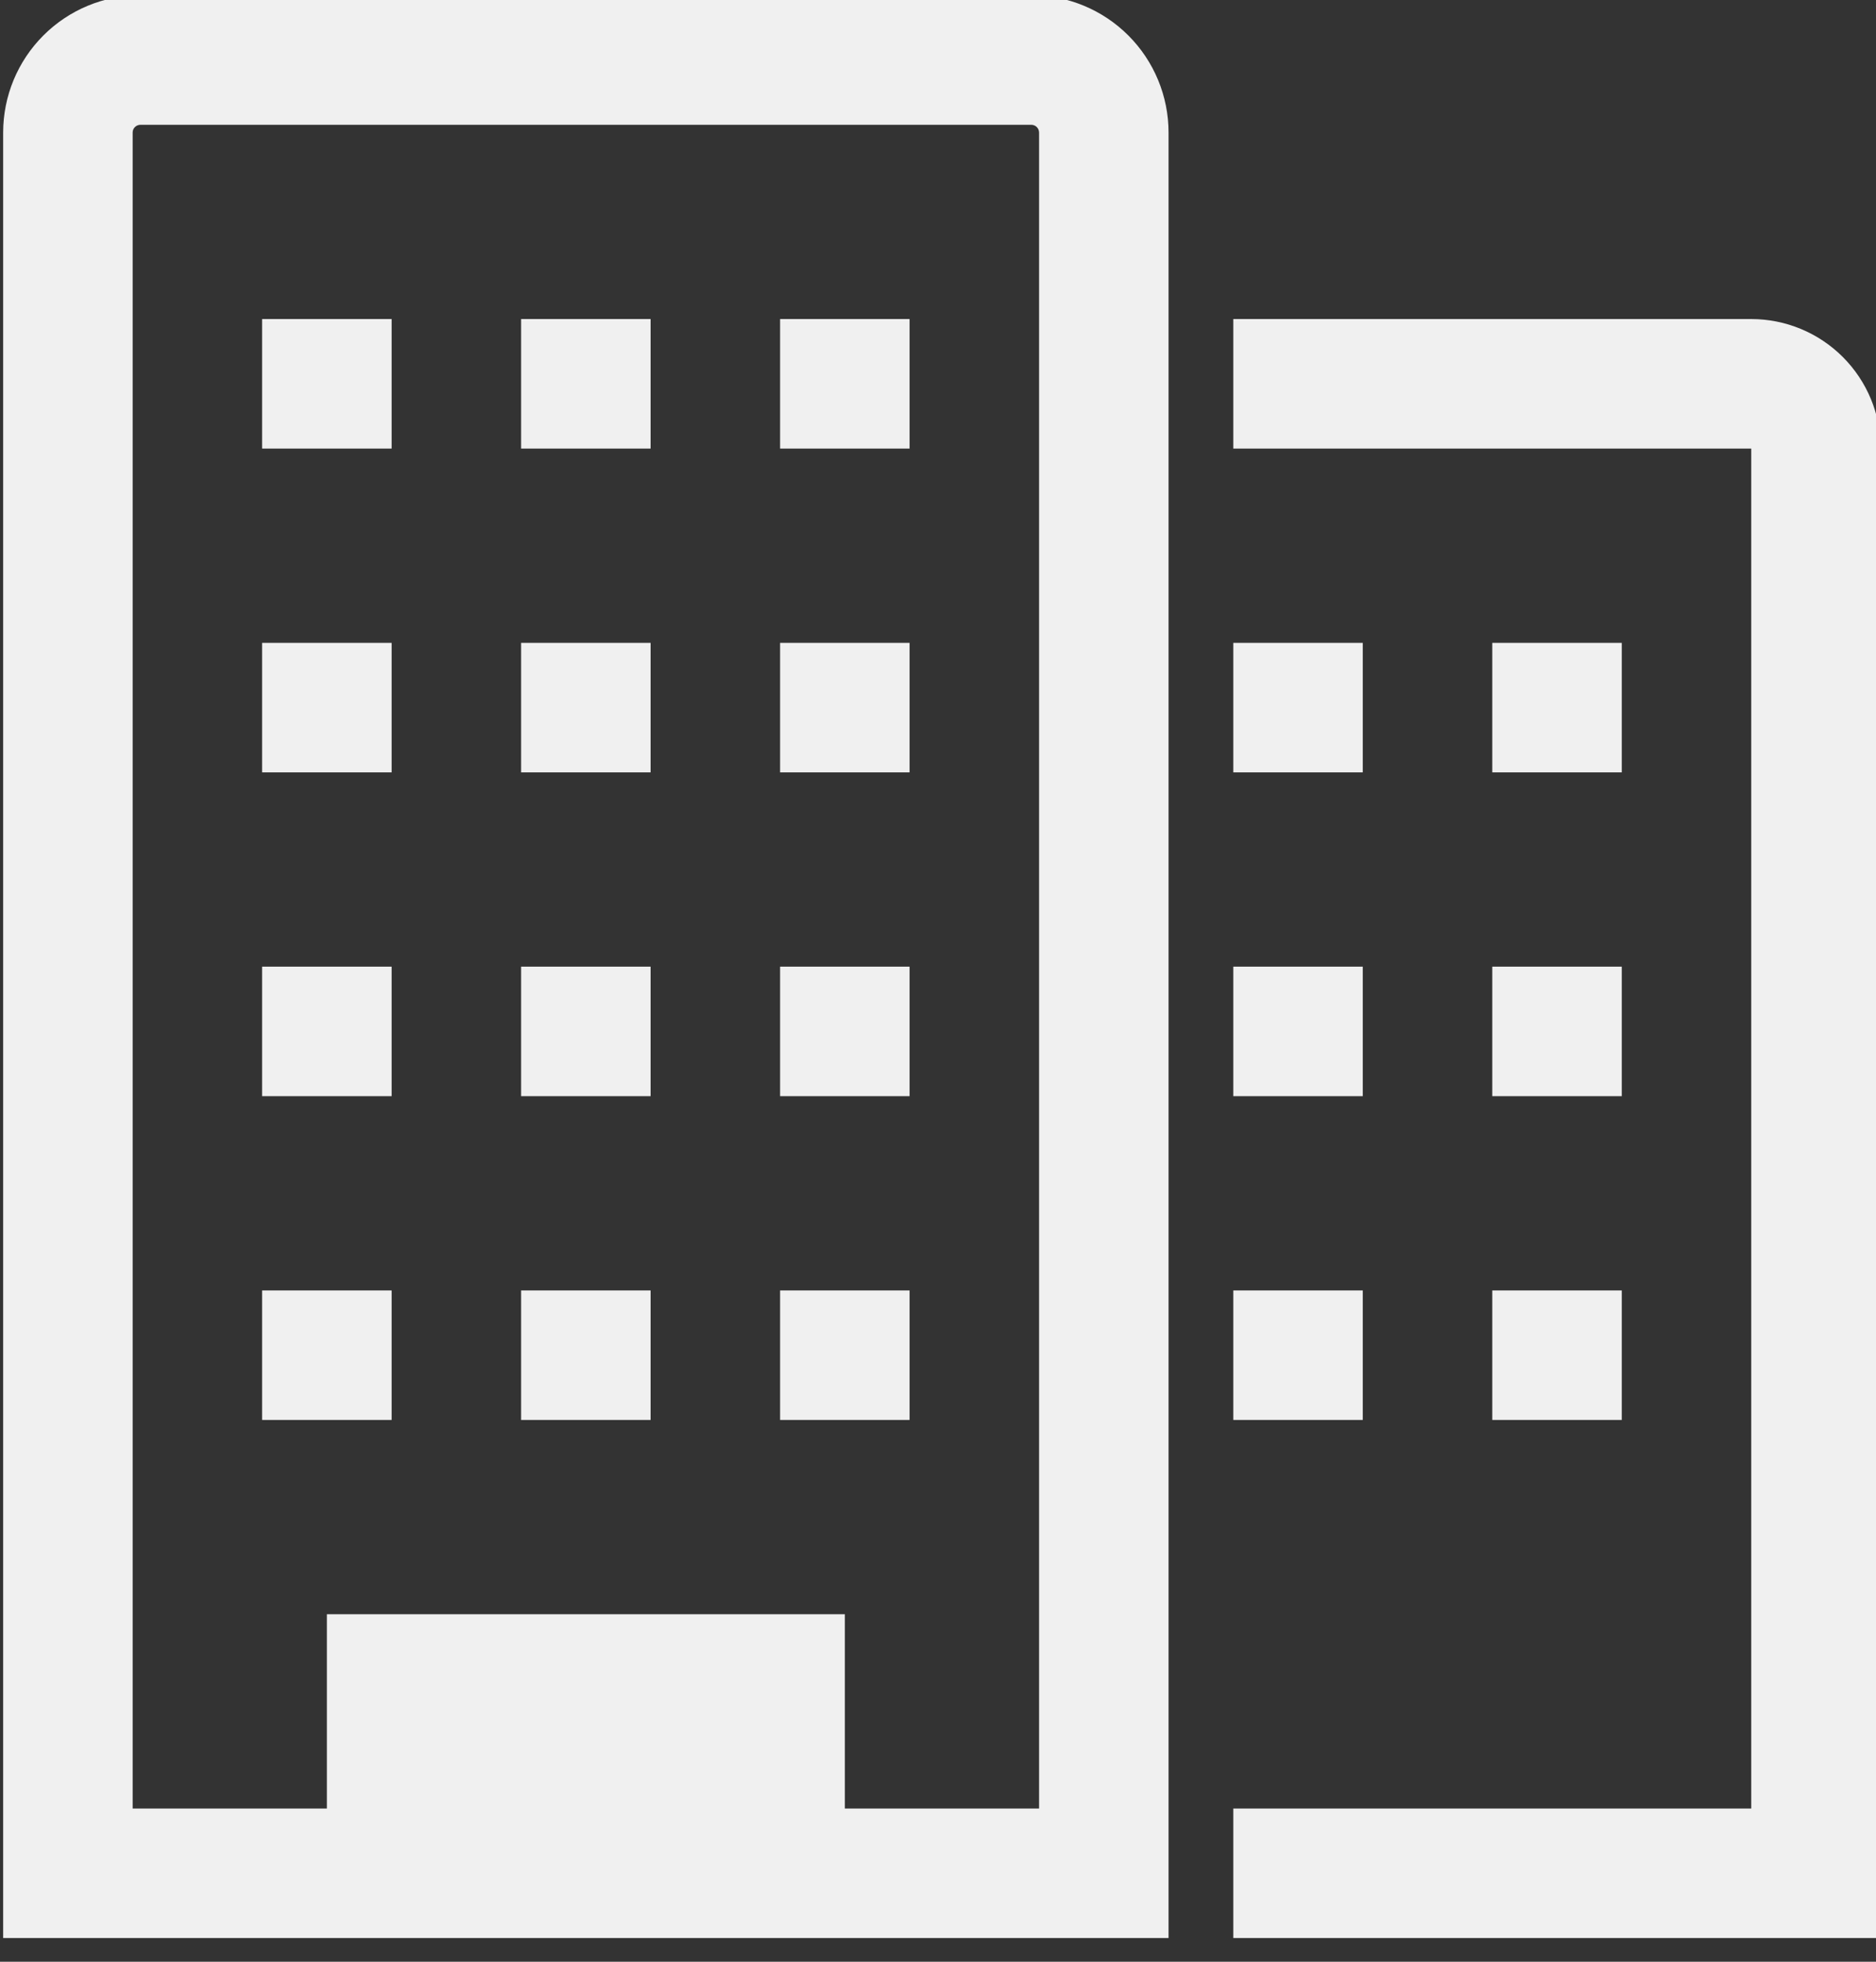
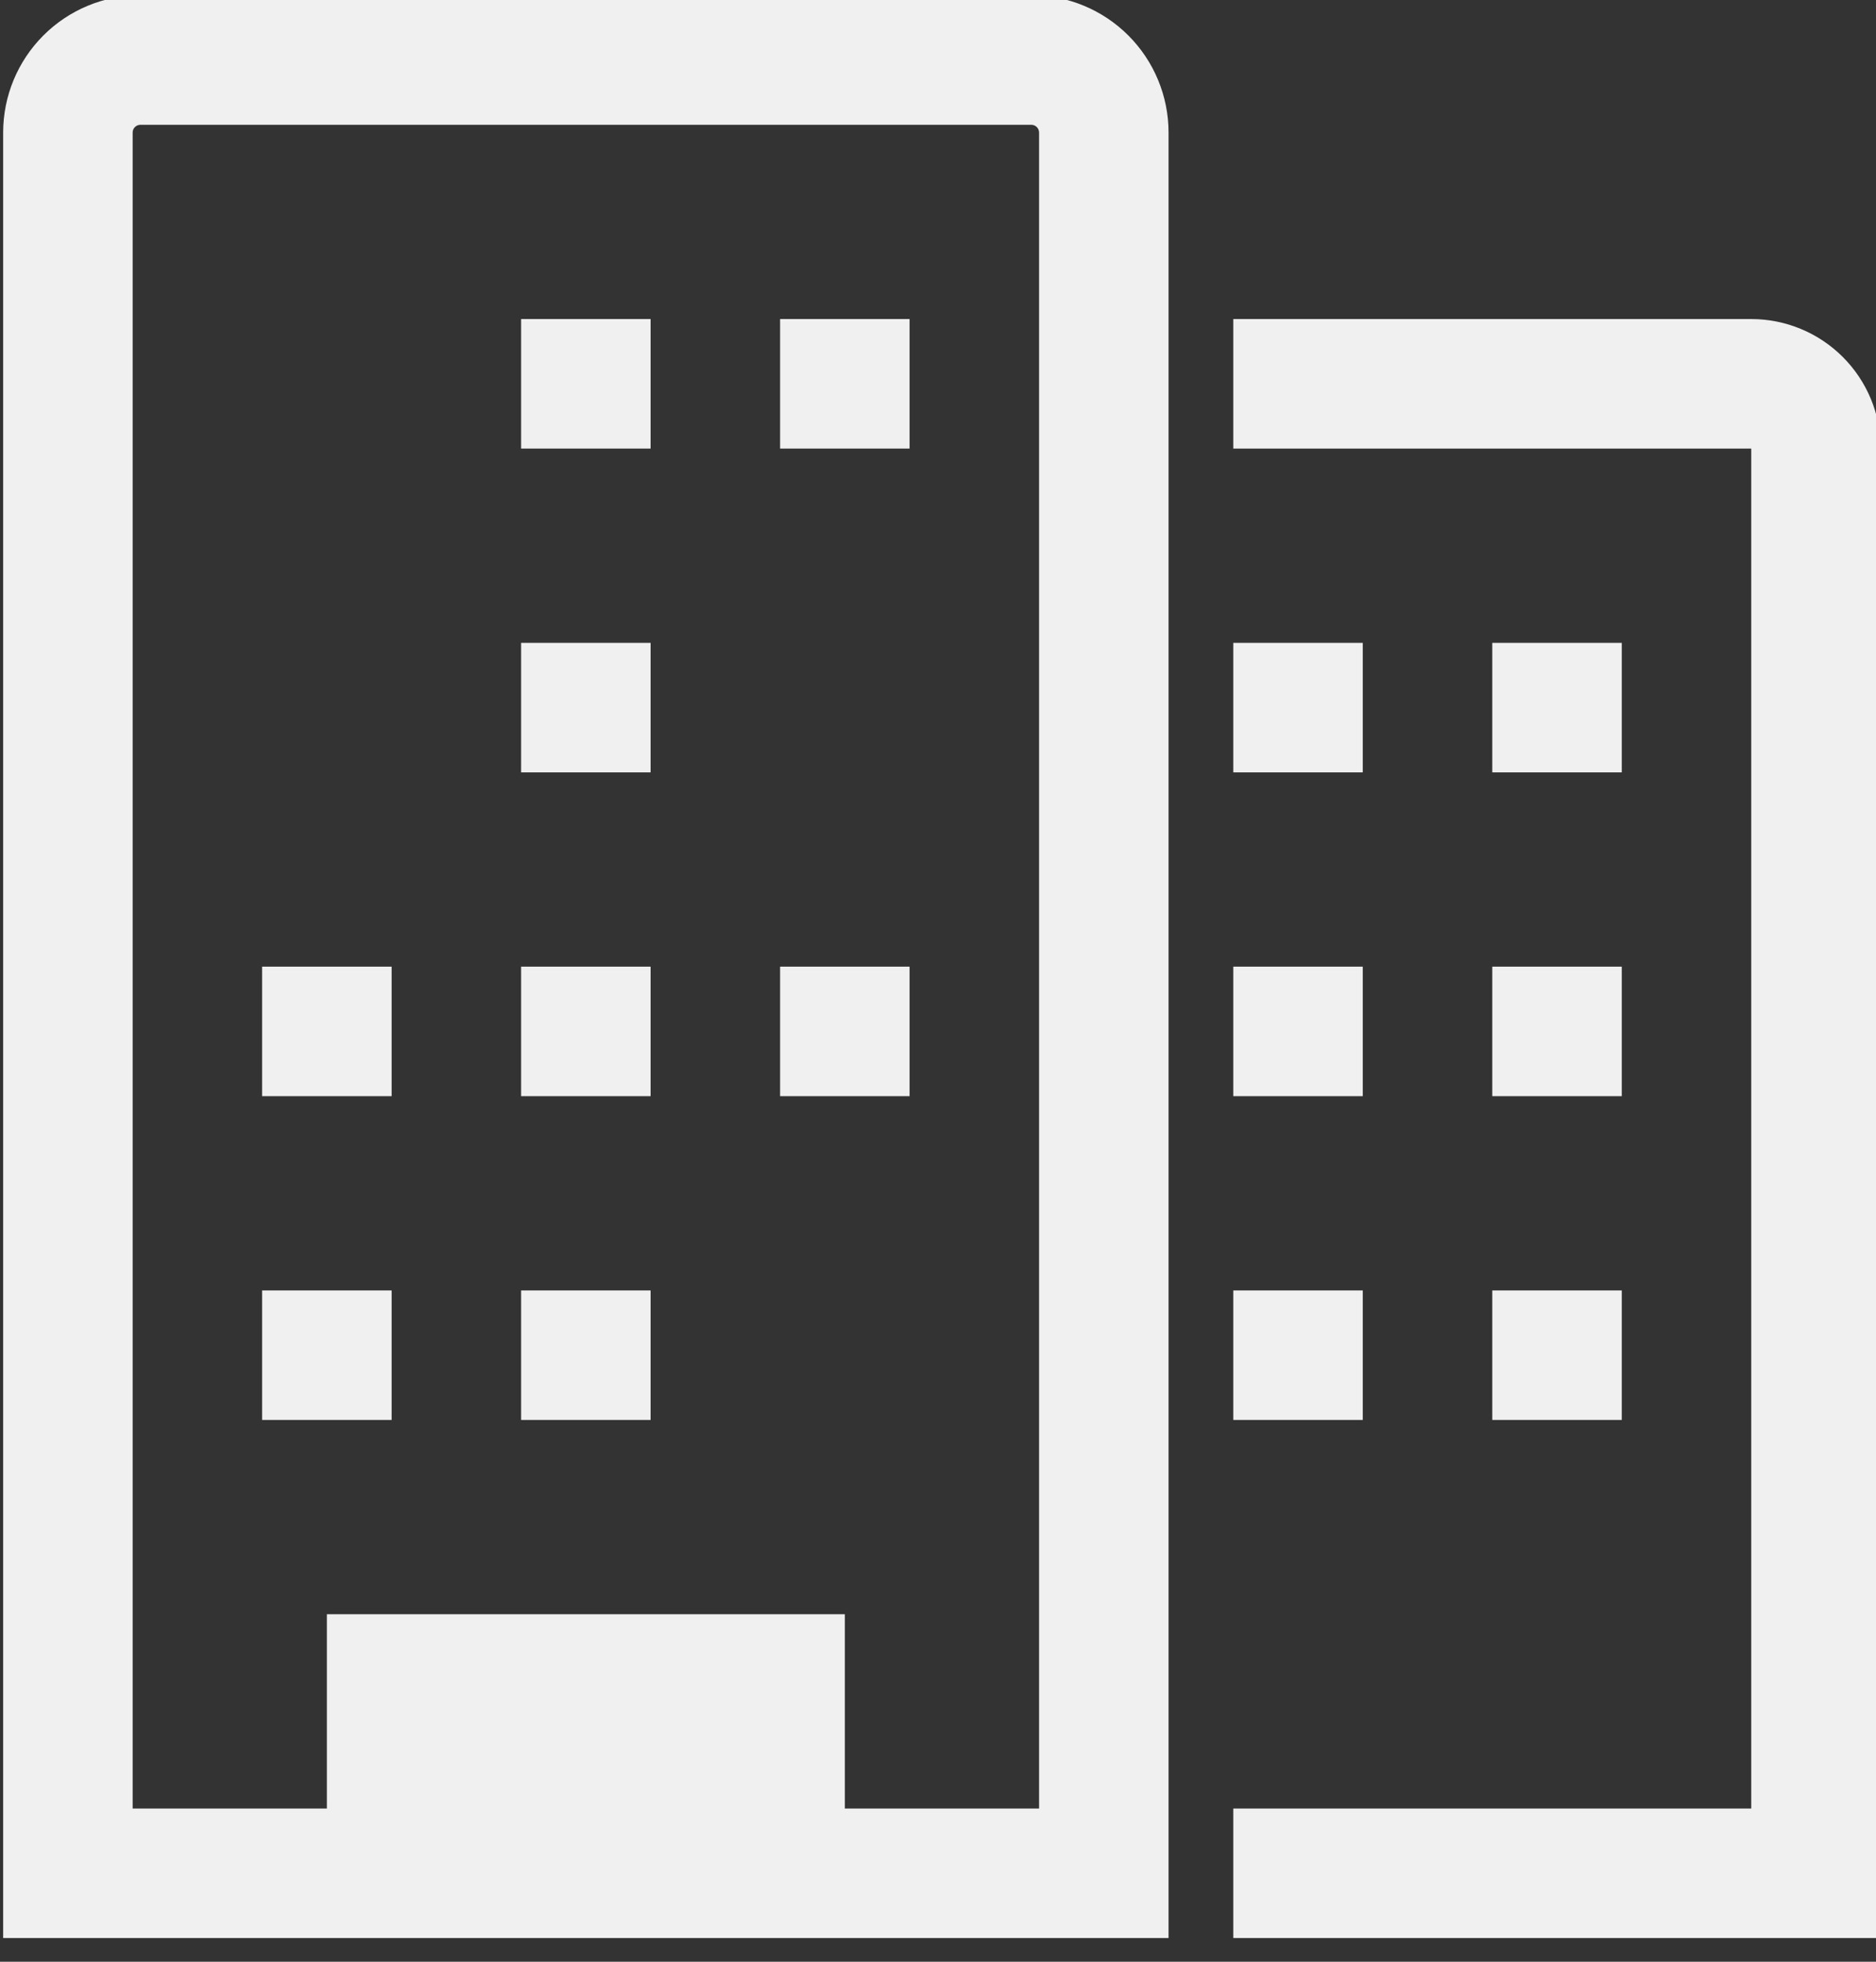
<svg xmlns="http://www.w3.org/2000/svg" width="66" height="69" viewBox="0 0 66 69" fill="none">
  <rect x="0" y="0" width="66" height="69" fill="#333333" stroke="none" />
  <g clip-path="url(#clip0_10_88)">
    <path d="M61.611 11.222H43.389V15.778H61.611V63.611H43.389V68.167H66.167V15.778C66.167 14.569 65.687 13.411 64.832 12.556C63.978 11.702 62.819 11.222 61.611 11.222Z" fill="#F0F0F0" />
    <path d="M36.282 -0.167H4.94C3.659 -0.167 2.431 0.342 1.525 1.248C0.62 2.153 0.111 3.382 0.111 4.662V68.167H41.111V4.662C41.111 3.382 40.602 2.153 39.697 1.248C38.791 0.342 37.563 -0.167 36.282 -0.167ZM36.556 63.611H29.722V56.778H11.5V63.611H4.667V4.662C4.667 4.626 4.674 4.591 4.687 4.558C4.701 4.524 4.721 4.494 4.747 4.469C4.772 4.444 4.802 4.423 4.835 4.41C4.869 4.396 4.904 4.389 4.94 4.389H36.282C36.318 4.389 36.354 4.396 36.387 4.41C36.42 4.423 36.45 4.444 36.475 4.469C36.501 4.494 36.521 4.524 36.535 4.558C36.548 4.591 36.556 4.626 36.556 4.662V63.611Z" fill="#F0F0F0" />
-     <path d="M9.222 11.222H13.778V15.778H9.222V11.222Z" fill="#F0F0F0" />
    <path d="M18.333 11.222H22.889V15.778H18.333V11.222Z" fill="#F0F0F0" />
    <path d="M27.445 11.222H32V15.778H27.445V11.222Z" fill="#F0F0F0" />
-     <path d="M9.222 22.611H13.778V27.167H9.222V22.611Z" fill="#F0F0F0" />
    <path d="M18.333 22.611H22.889V27.167H18.333V22.611Z" fill="#F0F0F0" />
-     <path d="M27.445 22.611H32V27.167H27.445V22.611Z" fill="#F0F0F0" />
+     <path d="M27.445 22.611H32V27.167V22.611Z" fill="#F0F0F0" />
    <path d="M9.222 34H13.778V38.556H9.222V34Z" fill="#F0F0F0" />
    <path d="M18.333 34H22.889V38.556H18.333V34Z" fill="#F0F0F0" />
    <path d="M27.445 34H32V38.556H27.445V34Z" fill="#F0F0F0" />
    <path d="M9.222 45.389H13.778V49.944H9.222V45.389Z" fill="#F0F0F0" />
    <path d="M18.333 45.389H22.889V49.944H18.333V45.389Z" fill="#F0F0F0" />
-     <path d="M27.445 45.389H32V49.944H27.445V45.389Z" fill="#F0F0F0" />
    <path d="M43.389 22.611H47.944V27.167H43.389V22.611Z" fill="#F0F0F0" />
    <path d="M52.5 22.611H57.056V27.167H52.5V22.611Z" fill="#F0F0F0" />
    <path d="M43.389 34H47.944V38.556H43.389V34Z" fill="#F0F0F0" />
    <path d="M52.5 34H57.056V38.556H52.5V34Z" fill="#F0F0F0" />
    <path d="M43.389 45.389H47.944V49.944H43.389V45.389Z" fill="#F0F0F0" />
    <path d="M52.5 45.389H57.056V49.944H52.5V45.389Z" fill="#F0F0F0" />
  </g>
  <defs>
    <clipPath id="clip0_10_88">
      <rect width="66" height="69" fill="white" />
    </clipPath>
  </defs>
</svg>